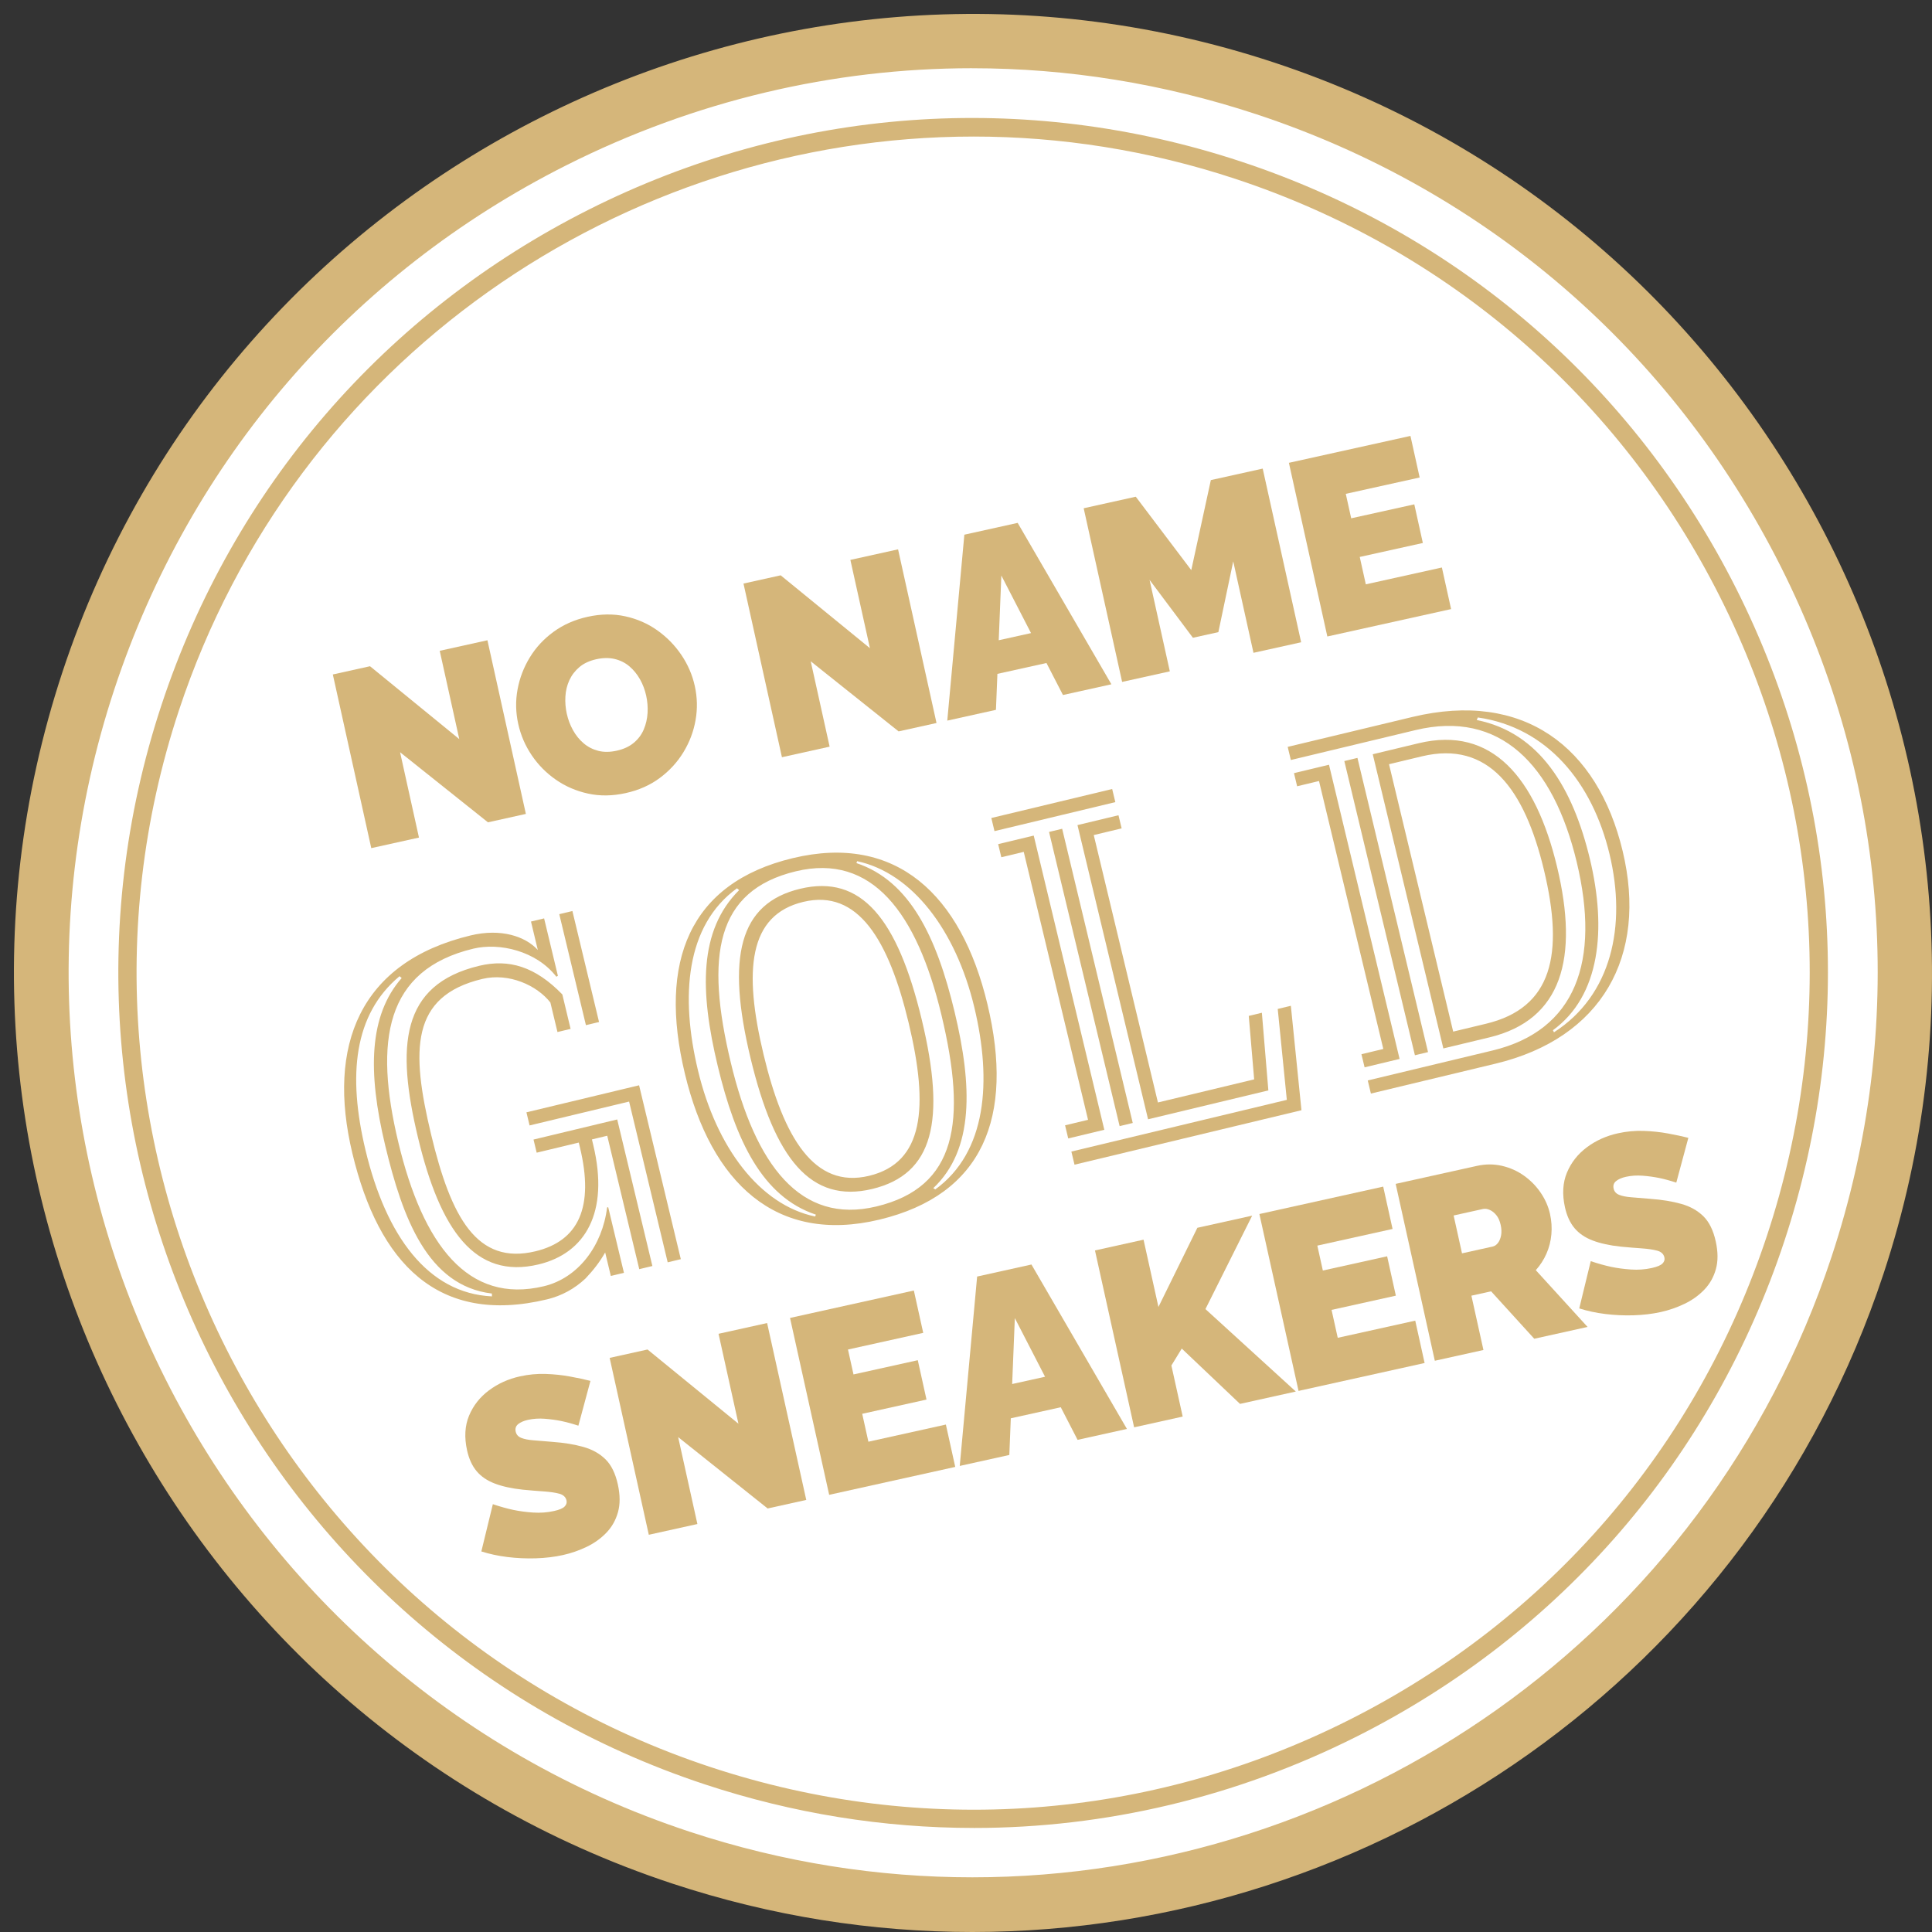
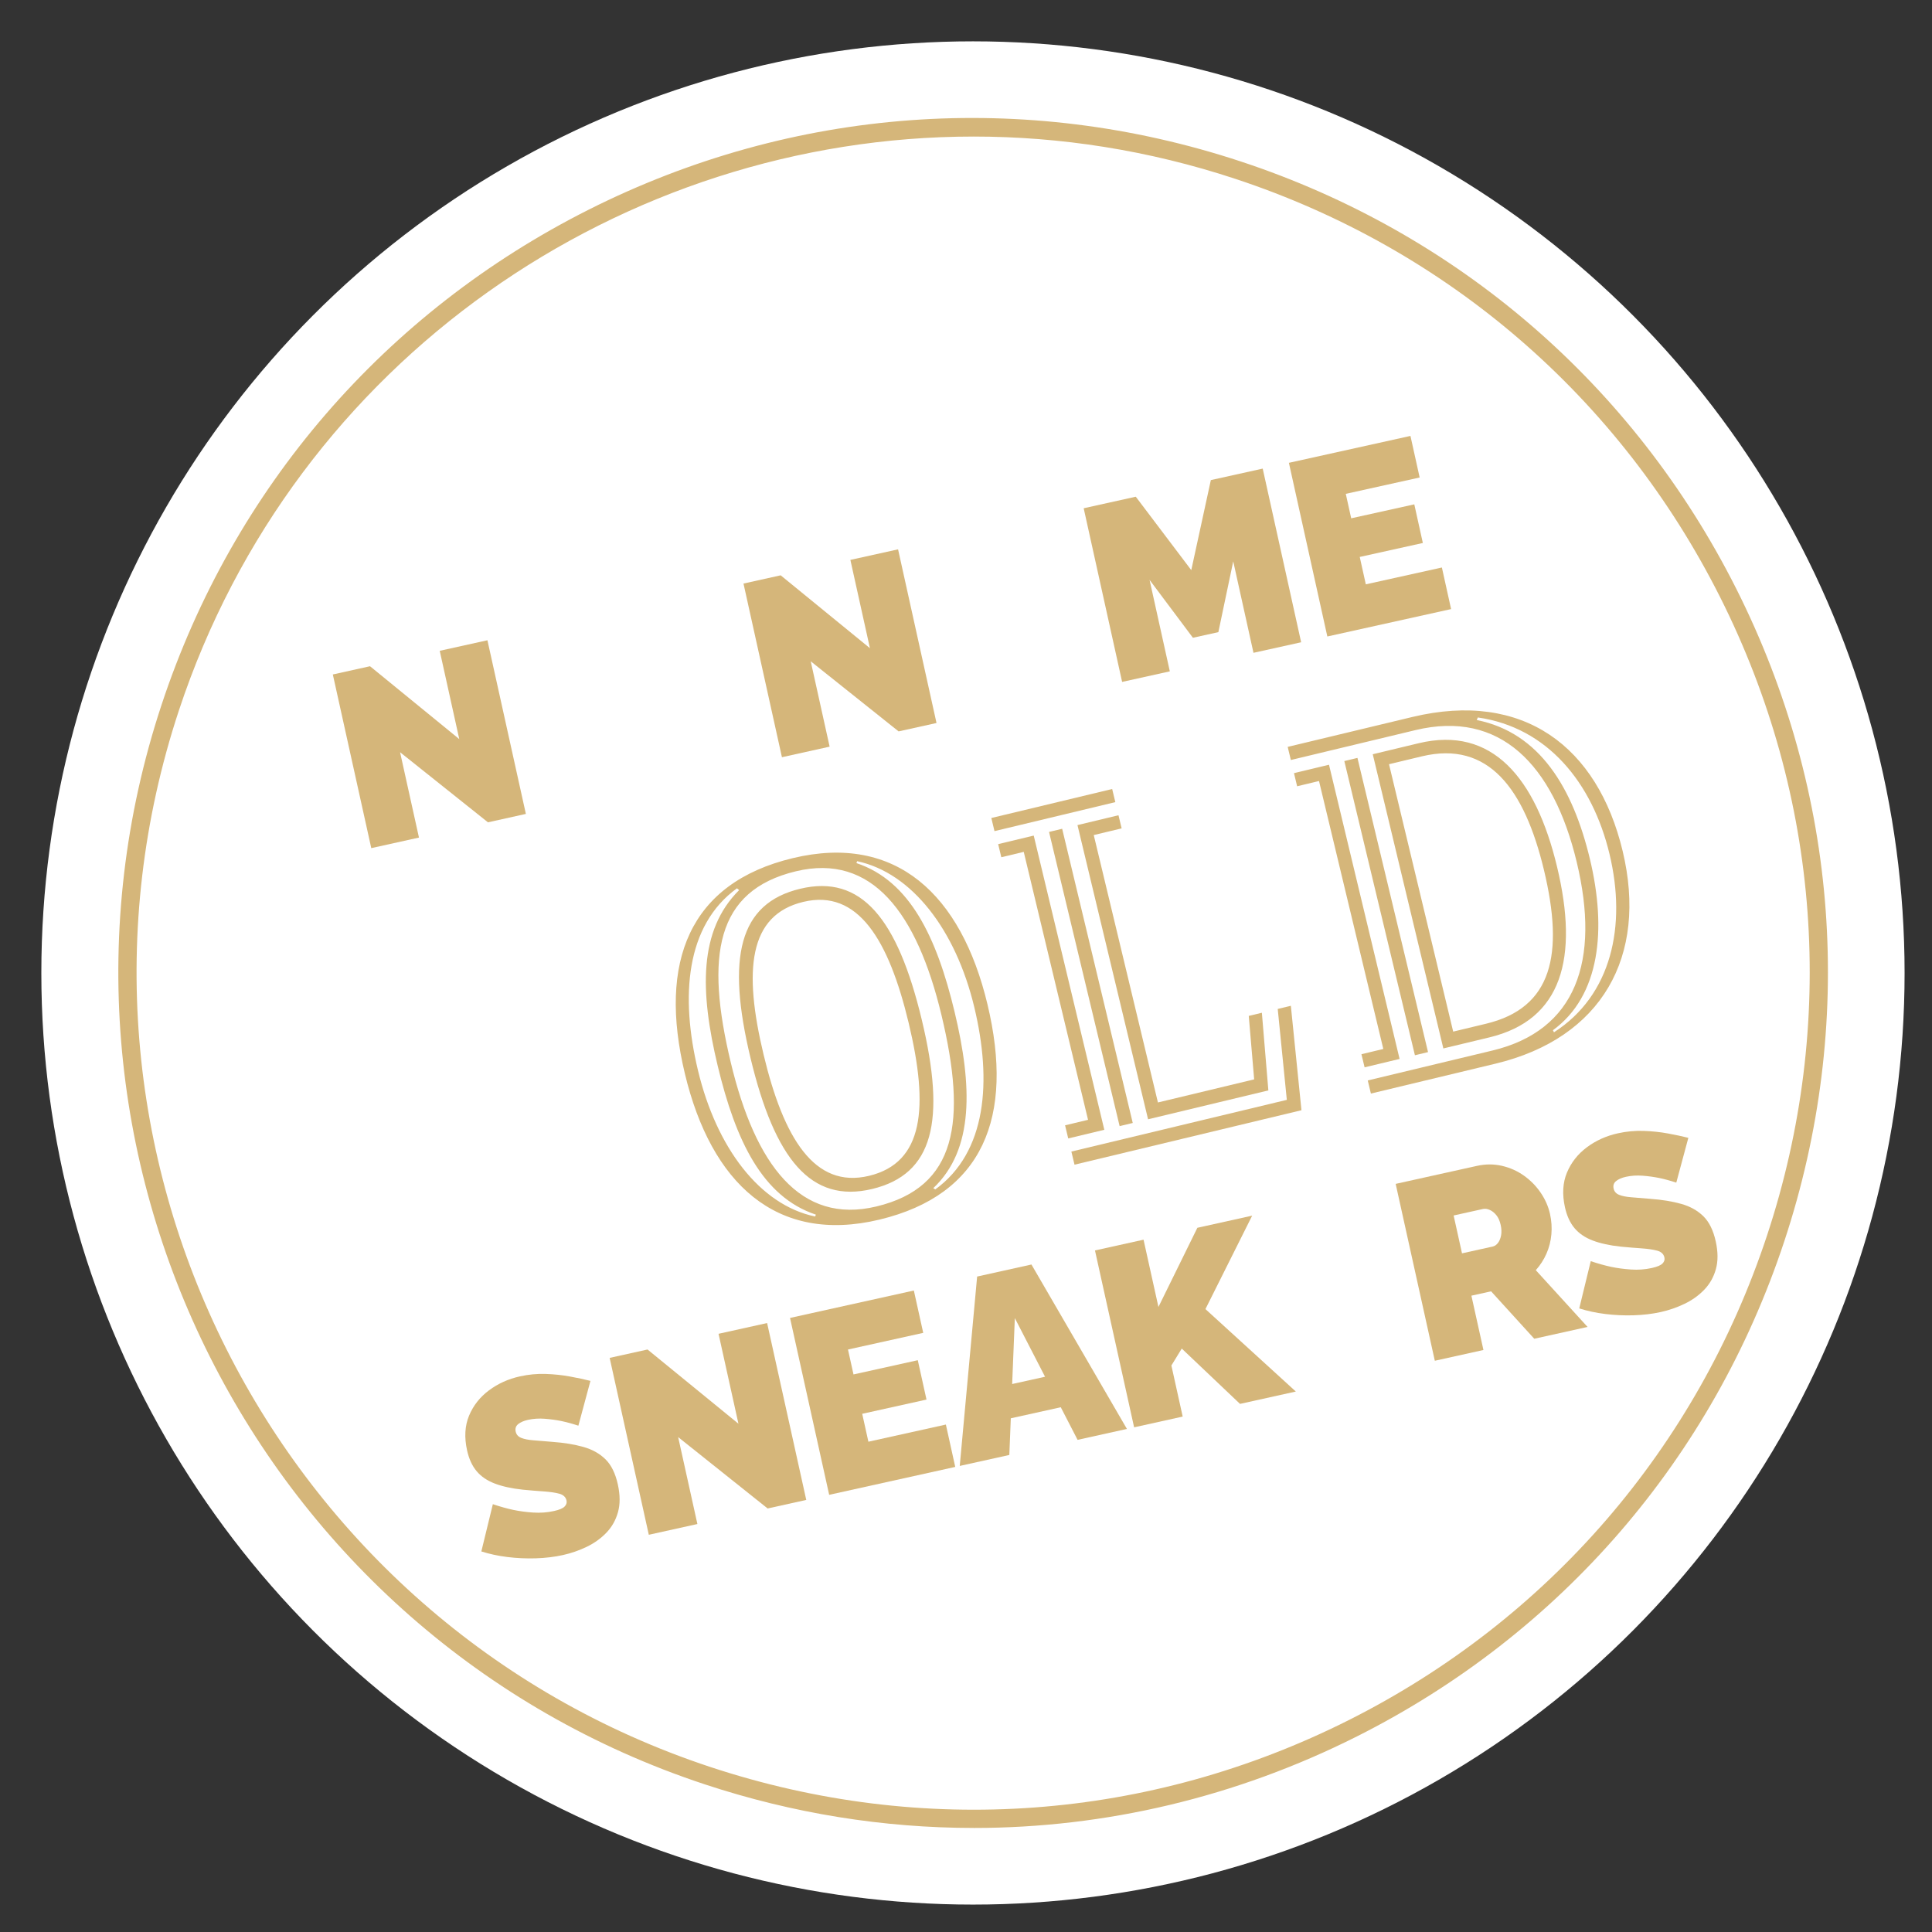
<svg xmlns="http://www.w3.org/2000/svg" id="_レイヤー_1" data-name="レイヤー_1" version="1.1" viewBox="0 0 106 106">
  <rect x="0" y="0" width="106" height="106" fill="#333333" stroke="none" />
  <defs>
    <style>
      .st0 {
        fill: #d5b67a;
      }

      .st1 {
        fill: #fff;
      }
    </style>
  </defs>
  <g id="_x3C_レイヤー_x3E_">
    <g>
      <circle class="st1" cx="53.382" cy="53.382" r="51.114" />
-       <path class="st0" d="M53.343,106c-5.46,0-11.01-.857-16.471-2.662C9.326,94.234-5.678,64.418,3.426,36.872,12.529,9.326,42.346-5.679,69.892,3.426c27.546,9.104,42.55,38.92,33.446,66.466l-1.424-.471,1.424.471c-7.299,22.085-27.913,36.108-49.995,36.108ZM53.333,3.743c-7.64,0-15.229,1.786-22.252,5.32-11.838,5.957-20.648,16.167-24.806,28.75-8.584,25.975,5.564,54.092,31.539,62.677,5.148,1.701,10.384,2.51,15.531,2.51,20.826.002,40.262-13.222,47.145-34.049,4.158-12.583,3.168-26.032-2.789-37.87-5.957-11.838-16.167-20.648-28.75-24.806-5.118-1.691-10.38-2.531-15.618-2.531Z" />
    </g>
    <path class="st0" d="M53.428,100.291c-4.951,0-9.922-.793-14.759-2.392C14.122,89.787.752,63.216,8.864,38.669c3.93-11.891,12.255-21.54,23.442-27.169,11.187-5.629,23.896-6.566,35.788-2.635,11.891,3.93,21.54,12.255,27.17,23.442,5.629,11.187,6.565,23.897,2.635,35.788l-.475-.157.475.157c-3.93,11.891-12.255,21.54-23.442,27.17-6.636,3.339-13.81,5.027-21.029,5.027ZM53.416,7.492c-19.261,0-37.236,12.228-43.602,31.491-7.939,24.024,5.146,50.027,29.169,57.967,11.638,3.846,24.076,2.93,35.025-2.579,10.948-5.509,19.096-14.953,22.942-26.59s2.93-24.076-2.579-35.025c-5.509-10.948-14.953-19.096-26.59-22.942-4.761-1.573-9.604-2.322-14.365-2.322Z" />
    <g>
      <path class="st0" d="M21.95,41.271l1.037,4.683-2.617.579-2.109-9.528,2.04-.452,4.897,3.998-1.072-4.844,2.617-.579,2.109,9.528-2.08.461-4.821-3.845Z" />
-       <path class="st0" d="M34.327,43.514c-.725.16-1.412.17-2.063.027-.651-.142-1.24-.396-1.767-.763-.527-.366-.968-.813-1.324-1.34-.356-.527-.602-1.099-.739-1.716-.141-.635-.154-1.266-.039-1.891.115-.626.339-1.213.673-1.761.334-.548.769-1.017,1.307-1.408.537-.391,1.16-.665,1.866-.821.725-.16,1.412-.17,2.063-.027.651.142,1.238.399,1.761.771.523.372.963.822,1.319,1.348.356.527.601,1.094.736,1.703.139.626.153,1.252.042,1.877-.11.625-.332,1.211-.666,1.759-.334.548-.767,1.019-1.299,1.414-.532.395-1.156.671-1.872.829ZM31.098,39.161c.071.322.185.623.341.903.156.28.349.519.581.716.231.198.499.335.802.414.303.078.643.076,1.019-.008.376-.083.687-.227.932-.432.245-.204.428-.449.548-.734.12-.284.189-.586.208-.905.019-.318-.007-.634-.076-.948-.071-.322-.184-.62-.339-.896-.155-.275-.348-.512-.579-.71-.232-.197-.501-.332-.808-.405-.307-.073-.644-.068-1.011.013-.376.083-.684.227-.925.43-.241.204-.425.444-.552.72-.127.277-.199.574-.218.893-.019.319.007.634.076.947Z" />
      <path class="st0" d="M44.481,36.283l1.037,4.683-2.617.579-2.109-9.528,2.04-.452,4.897,3.998-1.073-4.844,2.617-.579,2.109,9.528-2.08.46-4.821-3.845Z" />
-       <path class="st0" d="M52.909,29.336l2.926-.648,5.142,8.856-2.657.588-.905-1.756-2.692.596-.08,1.974-2.67.591.937-10.202ZM56.567,34.734l-1.628-3.158-.143,3.551,1.771-.392Z" />
      <path class="st0" d="M68.773,35.818l-1.111-5.019-.816,3.883-1.396.309-2.378-3.176,1.111,5.019-2.617.579-2.109-9.528,2.858-.633,3.045,4.028,1.074-4.94,2.845-.63,2.109,9.528-2.617.579Z" />
      <path class="st0" d="M79.11,31.137l.505,2.281-6.79,1.503-2.109-9.528,6.669-1.476.505,2.281-4.053.897.297,1.342,3.462-.766.469,2.12-3.462.766.333,1.503,4.173-.924Z" />
    </g>
    <g>
-       <path class="st0" d="M29.507,52.121l-.374-1.56.72-.173.756,3.15-.083.051c-1.101-1.417-3.118-1.885-4.558-1.54-4.83,1.159-5.451,5.052-4.112,10.632,1.346,5.611,3.815,8.889,7.985,7.888,1.89-.453,3.209-2.229,3.468-4.322l.06-.014.864,3.6-.72.173-.31-1.29c-.289.513-.653.982-1.084,1.434-.596.556-1.296.945-2.106,1.14-6,1.44-9.238-2.003-10.678-8.003-1.418-5.91.399-10.503,6.489-11.965,1.65-.396,2.993.043,3.682.798ZM26.992,71.127l-.006-.157c-3.528-.422-4.9-4.154-5.85-8.115-.979-4.08-.89-7.147.903-9.196l-.119-.098c-2.512,2.094-2.85,5.443-1.864,9.553,1.123,4.68,3.406,7.845,6.936,8.013ZM33.864,61.419l1.929,8.041-.72.173-1.757-7.32-.84.202.072.3c.893,3.72-.445,5.945-2.995,6.557-3.51.842-5.407-1.907-6.617-6.947-1.202-5.01-.968-8.398,3.352-9.435,1.65-.396,3.09.052,4.565,1.57l.453,1.89-.72.173-.389-1.62c-.732-.935-2.267-1.646-3.737-1.293-3.93.943-3.921,3.892-2.805,8.542,1.094,4.56,2.514,7.17,5.724,6.4,2.37-.569,3.226-2.424,2.441-5.694l-.065-.27-2.31.554-.173-.72,4.59-1.102ZM35.064,59.545l2.289,9.54-.72.173-2.117-8.82-5.46,1.31-.173-.72,6.18-1.483ZM30.685,50.156l.72-.173,1.462,6.09-.72.173s-1.462-6.09-1.462-6.09Z" />
      <path class="st0" d="M37.577,58.91c-1.476-6.15.249-10.467,5.919-11.828,5.67-1.361,9.238,2.003,10.678,8.004,1.49,6.21-.249,10.467-5.919,11.828-5.67,1.361-9.238-2.003-10.678-8.003ZM44.724,66.745l.038-.104c-2.932-.978-4.399-4.053-5.385-8.163-.979-4.08-1.052-7.426,1.176-9.642l-.119-.099c-2.811,2.039-3.117,5.92-2.137,10,1.015,4.23,3.387,7.373,6.427,8.008ZM51.654,55.691c-1.346-5.61-3.815-8.889-7.985-7.888-4.41,1.058-4.976,4.652-3.572,10.503,1.346,5.611,3.815,8.889,7.985,7.888,4.41-1.058,4.975-4.653,3.572-10.503ZM50.574,55.95c1.332,5.55.638,8.477-2.722,9.284-3.36.806-5.343-1.637-6.675-7.188-1.325-5.52-.638-8.477,2.722-9.283,3.36-.806,5.343,1.637,6.675,7.187ZM49.854,56.122c-1.094-4.56-2.782-7.36-5.782-6.64-3.0.72-3.291,3.741-2.175,8.391,1.094,4.56,2.781,7.36,5.782,6.64s3.291-3.74,2.175-8.391ZM47.026,47.25l-.038.104c2.932.978,4.399,4.053,5.386,8.163.972,4.05,1.081,7.546-1.169,9.672l.111.068c2.811-2.039,3.117-5.92,2.138-10-1.015-4.23-3.418-7.366-6.427-8.008Z" />
      <path class="st0" d="M61.193,44.009l-6.63,1.591-.173-.72,6.63-1.591.173.72ZM56.716,45.845l3.873,16.141-1.98.475-.173-.72,1.26-.302-3.528-14.701-1.23.295-.173-.72,1.95-.468ZM58.276,45.471l3.873,16.141-.72.173-3.873-16.141.72-.173ZM70.823,55.183l.582,5.73-12.451,2.988-.173-.72,11.821-2.837-.499-4.988.72-.173ZM69.233,55.565l.356,4.261-6.6,1.584-3.873-16.141,2.25-.54.173.72-1.53.367,3.521,14.671,5.28-1.267-.296-3.482.72-.173Z" />
      <path class="st0" d="M75.215,59.999l-.173-.72,6.84-1.641c4.59-1.102,5.928-4.913,4.625-10.343-1.289-5.37-4.224-8.347-8.844-7.238l-6.84,1.641-.173-.72,6.84-1.641c6.09-1.462,10.162,1.623,11.537,7.353,1.389,5.79-1.152,10.271-6.973,11.668l-6.84,1.641ZM72.916,41.958l3.873,16.141-1.92.461-.173-.72,1.2-.288-3.528-14.701-1.2.288-.173-.72,1.92-.461ZM74.477,41.583l3.873,16.141-.72.173-3.873-16.141.72-.173ZM77.837,40.777c4.02-.965,6.418,1.887,7.591,6.777,1.202,5.01.272,8.406-3.718,9.364l-2.52.605-3.873-16.141,2.52-.605ZM76.209,41.929l3.521,14.671,1.8-.432c3.63-.871,4.294-3.791,3.178-8.441-1.066-4.44-3.038-7.108-6.698-6.23l-1.8.432ZM85.201,56.524l.059.113c3.162-2.028,3.991-5.844,3.048-9.774-.943-3.93-3.414-6.954-7.225-7.499l-.061.141c3.466.692,5.278,3.747,6.207,7.617.929,3.87.565,7.511-2.027,9.402Z" />
    </g>
    <g>
      <path class="st0" d="M31.735,78.221c-.35-.114-.665-.199-.946-.257-.28-.057-.581-.098-.902-.123s-.627-.004-.919.06c-.228.051-.407.128-.536.232-.13.105-.176.243-.138.414.036.163.138.277.306.344.168.067.395.112.682.133.287.022.63.05,1.03.085.641.047,1.207.14,1.696.278.49.138.893.364,1.211.677.318.313.544.773.678,1.377.128.578.131,1.087.008,1.526-.123.439-.336.815-.639,1.129-.303.314-.662.571-1.077.771-.415.2-.849.351-1.305.452-.465.103-.961.162-1.488.179-.527.016-1.046-.008-1.557-.071-.511-.063-.988-.166-1.43-.307l.631-2.592c.413.138.785.242,1.116.312.331.07.693.119,1.086.146s.777,0,1.15-.083c.292-.064.486-.146.584-.245.097-.099.133-.209.106-.331-.042-.19-.175-.315-.398-.375-.224-.06-.508-.101-.852-.125-.345-.023-.727-.055-1.147-.095-.607-.065-1.12-.177-1.537-.336-.418-.159-.75-.384-.996-.677-.246-.292-.422-.673-.526-1.144-.158-.715-.122-1.349.109-1.904.231-.554.594-1.017,1.091-1.388s1.063-.627,1.701-.768c.474-.105.944-.149,1.411-.133.467.016.912.063,1.336.141.424.078.797.158,1.121.24,0,0-.661,2.455-.661,2.455Z" />
      <path class="st0" d="M37.207,78.845l1.056,4.771-2.666.59-2.148-9.705,2.078-.46,4.988,4.072-1.092-4.934,2.665-.59,2.148,9.705-2.119.469-4.911-3.917Z" />
      <path class="st0" d="M51.896,78.16l.514,2.323-6.917,1.531-2.148-9.705,6.794-1.504.514,2.323-4.128.914.303,1.367,3.527-.781.478,2.16-3.527.781.339,1.531,4.251-.941Z" />
      <path class="st0" d="M53.611,70.038l2.98-.66,5.238,9.021-2.707.599-.922-1.789-2.742.607-.081,2.011-2.72.602.954-10.392ZM57.337,75.536l-1.658-3.218-.146,3.617,1.804-.399Z" />
      <path class="st0" d="M62.224,78.311l-2.148-9.705,2.665-.59.817,3.691,2.136-4.344,3.007-.666-2.564,5.127,4.959,4.523-3.062.678-3.196-3.035-.569.929.62,2.802-2.665.59Z" />
-       <path class="st0" d="M77.648,72.459l.514,2.323-6.917,1.531-2.148-9.705,6.793-1.504.514,2.323-4.128.914.303,1.367,3.527-.781.478,2.16-3.527.781.339,1.531,4.251-.941Z" />
      <path class="st0" d="M78.722,74.659l-2.148-9.705,4.456-.987c.474-.105.932-.106,1.376-.003.443.103.847.283,1.21.542.363.259.669.571.917.937.248.366.418.753.509,1.163.083.374.108.746.075,1.116-.033.371-.122.722-.268,1.056s-.342.637-.587.911l2.84,3.114-2.925.648-2.368-2.602-1.08.239.66,2.98-2.665.59ZM80.214,68.765l1.681-.372c.109-.024.205-.089.287-.193.082-.104.14-.241.174-.411.034-.17.027-.364-.021-.583-.05-.228-.131-.408-.242-.541-.111-.134-.232-.229-.364-.285-.132-.057-.253-.073-.362-.049l-1.613.357.46,2.078Z" />
      <path class="st0" d="M91.973,64.886c-.35-.114-.666-.199-.946-.257-.28-.057-.581-.098-.902-.123-.321-.025-.627-.004-.919.06-.228.051-.407.128-.536.233-.13.104-.176.242-.138.414.036.163.138.277.306.344.168.067.395.112.682.133.286.022.63.05,1.029.085.641.047,1.207.14,1.696.278.49.138.893.364,1.211.677.318.313.544.772.678,1.377.128.578.131,1.087.008,1.526-.123.439-.336.815-.639,1.129-.303.314-.662.571-1.077.771-.415.2-.85.351-1.305.452-.465.103-.961.162-1.488.179-.527.016-1.046-.008-1.557-.071-.511-.063-.988-.166-1.43-.307l.631-2.592c.413.138.785.242,1.116.312.331.07.693.119,1.086.146.393.028.776,0,1.15-.083.292-.065.486-.146.584-.246.098-.099.133-.209.106-.331-.042-.19-.175-.315-.399-.375-.224-.06-.508-.101-.852-.125-.345-.023-.727-.055-1.147-.095-.607-.065-1.12-.177-1.537-.336-.418-.159-.75-.384-.996-.677-.246-.292-.421-.673-.526-1.144-.158-.715-.122-1.349.109-1.904.231-.554.594-1.017,1.091-1.388.496-.371,1.063-.627,1.701-.768.474-.105.944-.149,1.412-.133.467.016.912.063,1.336.141.424.078.797.158,1.121.24l-.661,2.455Z" />
    </g>
  </g>
</svg>